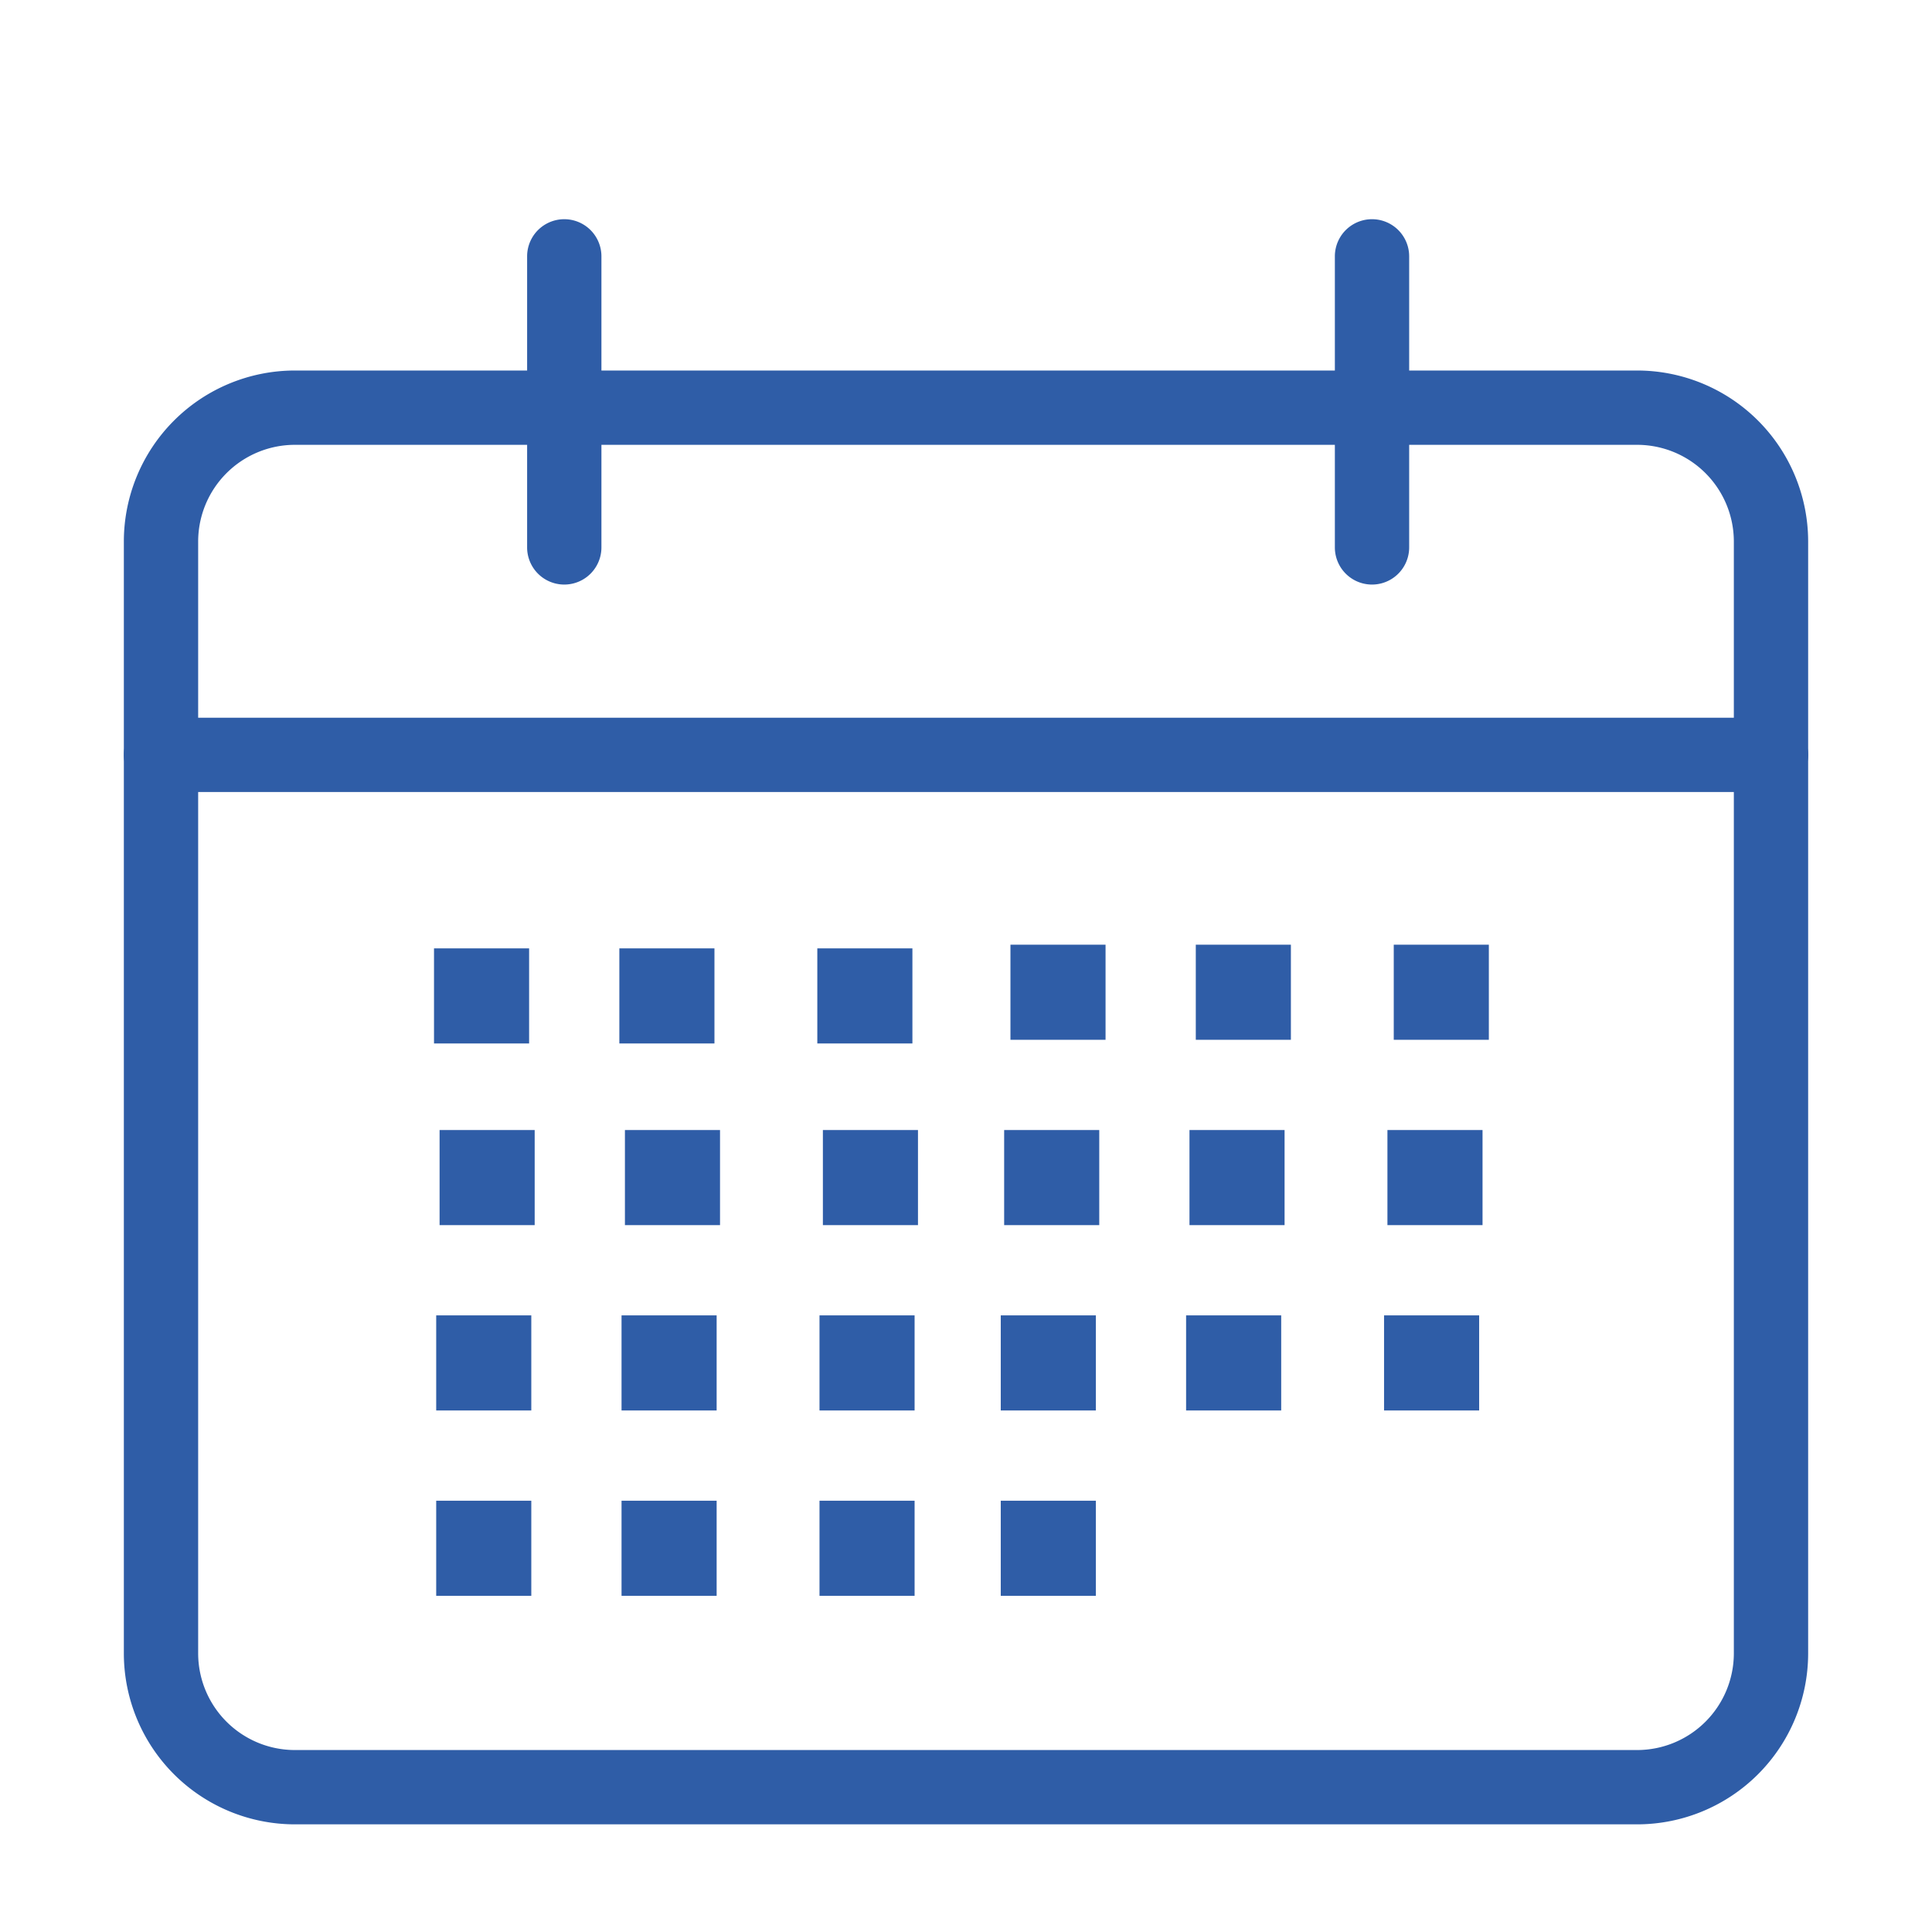
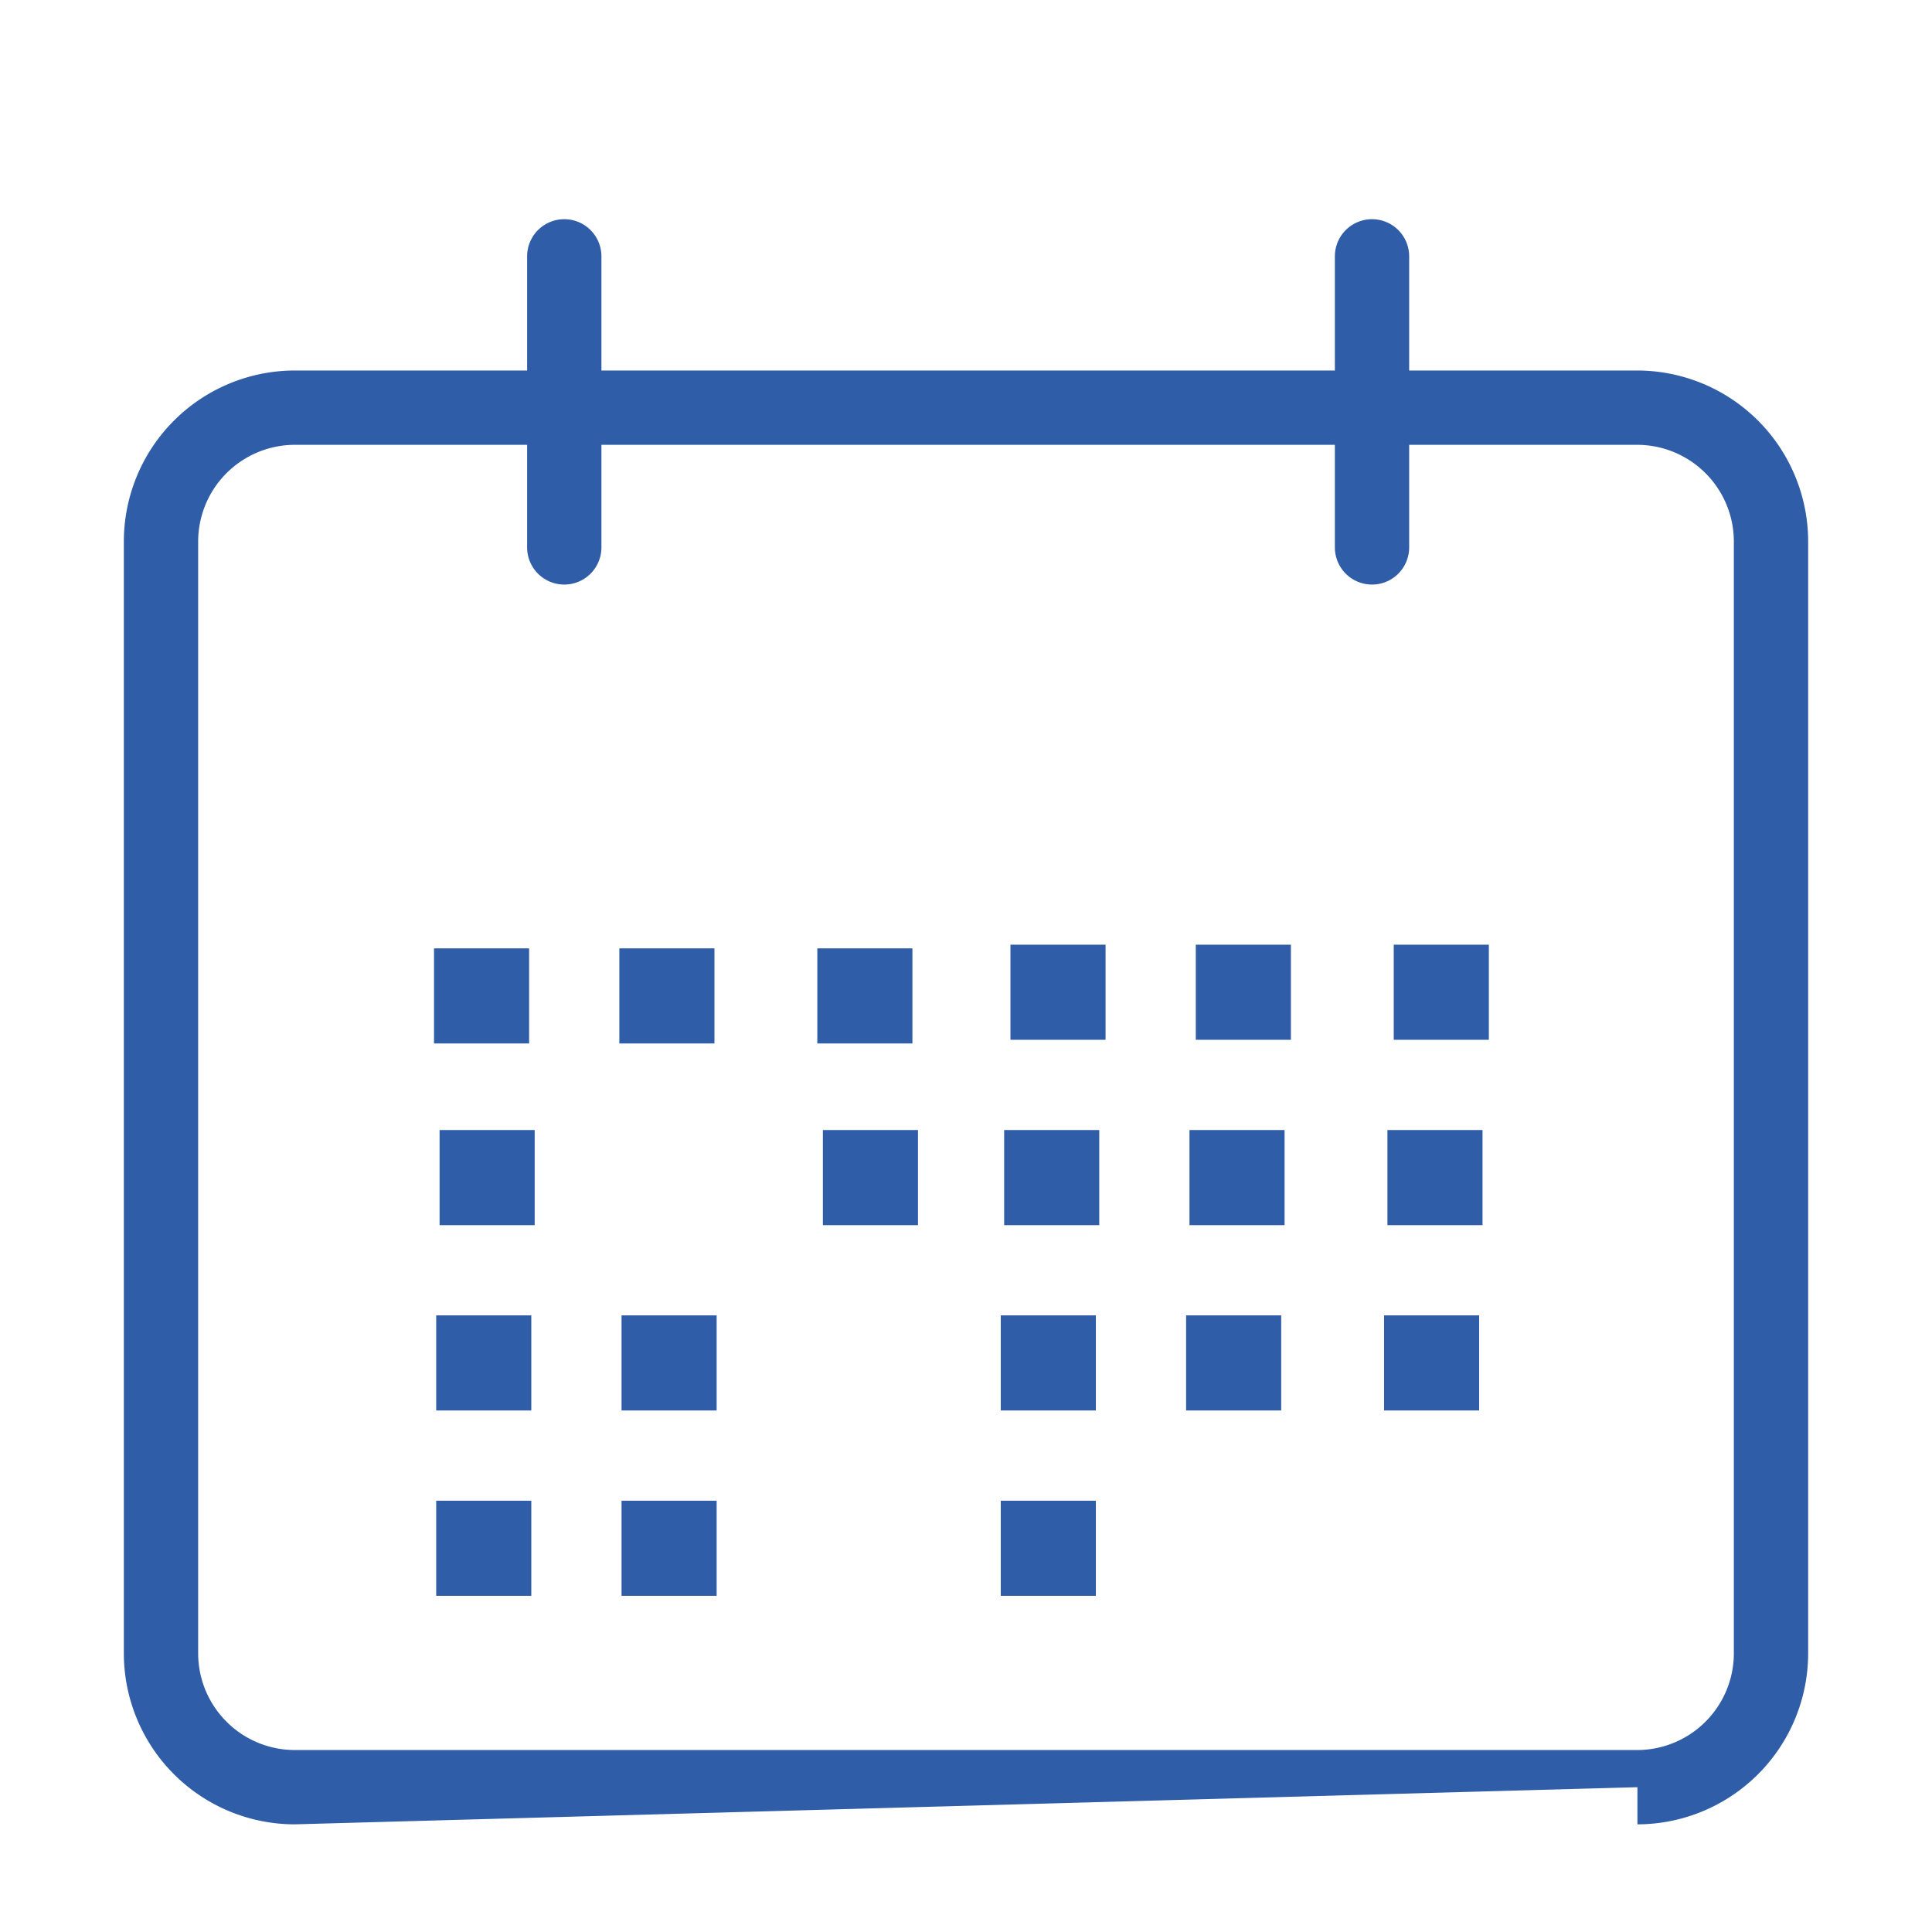
<svg xmlns="http://www.w3.org/2000/svg" width="104" height="104" viewBox="0 0 104 104">
  <defs>
    <clipPath id="clip-path">
      <rect id="長方形_22402" data-name="長方形 22402" width="104" height="104" transform="translate(588 769)" fill="none" stroke="#707070" stroke-width="1" />
    </clipPath>
  </defs>
  <g id="マスクグループ_277" data-name="マスクグループ 277" transform="translate(-588 -769)" clip-path="url(#clip-path)">
    <g id="グループ_62160" data-name="グループ 62160" transform="translate(0 5)">
-       <path id="パス_152064" data-name="パス 152064" d="M86.143,91.205v-2H13.857a5.21,5.21,0,0,1-5.19-5.19V24.135a5.21,5.21,0,0,1,5.19-5.19H86.143a5.21,5.21,0,0,1,5.19,5.19v59.88a5.21,5.21,0,0,1-5.19,5.19v4a9.209,9.209,0,0,0,9.19-9.19V24.135a9.209,9.209,0,0,0-9.19-9.19H13.857a9.209,9.209,0,0,0-9.19,9.19v59.88a9.209,9.209,0,0,0,9.19,9.19H86.143Z" transform="translate(590 769)" fill="#2f5da7" />
-       <path id="パス_152065" data-name="パス 152065" d="M6.667,37.634H93.334a2,2,0,0,0,0-4H6.667a2,2,0,0,0,0,4" transform="translate(590 769)" fill="#2f5da7" />
+       <path id="パス_152064" data-name="パス 152064" d="M86.143,91.205v-2H13.857a5.21,5.21,0,0,1-5.19-5.19V24.135a5.21,5.21,0,0,1,5.19-5.19H86.143a5.21,5.21,0,0,1,5.19,5.19v59.88a5.21,5.21,0,0,1-5.19,5.19v4a9.209,9.209,0,0,0,9.19-9.19V24.135a9.209,9.209,0,0,0-9.19-9.19H13.857a9.209,9.209,0,0,0-9.19,9.19v59.88a9.209,9.209,0,0,0,9.19,9.19Z" transform="translate(590 769)" fill="#2f5da7" />
      <path id="パス_152066" data-name="パス 152066" d="M69.856,8.8V24.467a2,2,0,0,0,4,0V8.8a2,2,0,0,0-4,0" transform="translate(590 769)" fill="#2f5da7" />
      <path id="パス_152067" data-name="パス 152067" d="M26.375,8.8V24.467a2,2,0,0,0,4,0V8.8a2,2,0,0,0-4,0" transform="translate(590 769)" fill="#2f5da7" />
      <rect id="長方形_20620" data-name="長方形 20620" width="5.119" height="5.119" transform="translate(642.393 814.853)" fill="#2f5da7" />
      <rect id="長方形_20621" data-name="長方形 20621" width="5.119" height="5.119" transform="translate(652.37 814.853)" fill="#2f5da7" />
      <rect id="長方形_20622" data-name="長方形 20622" width="5.119" height="5.119" transform="translate(663.026 814.853)" fill="#2f5da7" />
      <rect id="長方形_20623" data-name="長方形 20623" width="5.119" height="5.119" transform="translate(611.663 824.83)" fill="#2f5da7" />
-       <rect id="長方形_20624" data-name="長方形 20624" width="5.119" height="5.119" transform="translate(621.64 824.83)" fill="#2f5da7" />
      <rect id="長方形_20625" data-name="長方形 20625" width="5.119" height="5.119" transform="translate(632.296 824.83)" fill="#2f5da7" />
      <rect id="長方形_20626" data-name="長方形 20626" width="5.119" height="5.119" transform="translate(642.054 824.83)" fill="#2f5da7" />
      <rect id="長方形_20627" data-name="長方形 20627" width="5.119" height="5.119" transform="translate(652.03 824.83)" fill="#2f5da7" />
      <rect id="長方形_20628" data-name="長方形 20628" width="5.119" height="5.119" transform="translate(662.686 824.83)" fill="#2f5da7" />
      <rect id="長方形_20629" data-name="長方形 20629" width="5.119" height="5.119" transform="translate(611.481 834.807)" fill="#2f5da7" />
      <rect id="長方形_20630" data-name="長方形 20630" width="5.119" height="5.119" transform="translate(621.458 834.807)" fill="#2f5da7" />
-       <rect id="長方形_20631" data-name="長方形 20631" width="5.119" height="5.119" transform="translate(632.114 834.807)" fill="#2f5da7" />
      <rect id="長方形_20632" data-name="長方形 20632" width="5.119" height="5.119" transform="translate(641.871 834.807)" fill="#2f5da7" />
      <rect id="長方形_20633" data-name="長方形 20633" width="5.119" height="5.119" transform="translate(651.848 834.807)" fill="#2f5da7" />
      <rect id="長方形_20634" data-name="長方形 20634" width="5.119" height="5.119" transform="translate(662.504 834.807)" fill="#2f5da7" />
      <rect id="長方形_20635" data-name="長方形 20635" width="5.119" height="5.119" transform="translate(611.481 844.784)" fill="#2f5da7" />
      <rect id="長方形_20636" data-name="長方形 20636" width="5.119" height="5.119" transform="translate(621.458 844.784)" fill="#2f5da7" />
-       <rect id="長方形_20637" data-name="長方形 20637" width="5.119" height="5.119" transform="translate(632.114 844.784)" fill="#2f5da7" />
      <rect id="長方形_20638" data-name="長方形 20638" width="5.119" height="5.119" transform="translate(641.871 844.784)" fill="#2f5da7" />
      <rect id="長方形_20639" data-name="長方形 20639" width="5.119" height="5.119" transform="translate(611.363 815.051)" fill="#2f5da7" />
      <rect id="長方形_20640" data-name="長方形 20640" width="5.119" height="5.119" transform="translate(621.34 815.051)" fill="#2f5da7" />
      <rect id="長方形_20641" data-name="長方形 20641" width="5.119" height="5.119" transform="translate(631.996 815.051)" fill="#2f5da7" />
    </g>
  </g>
</svg>